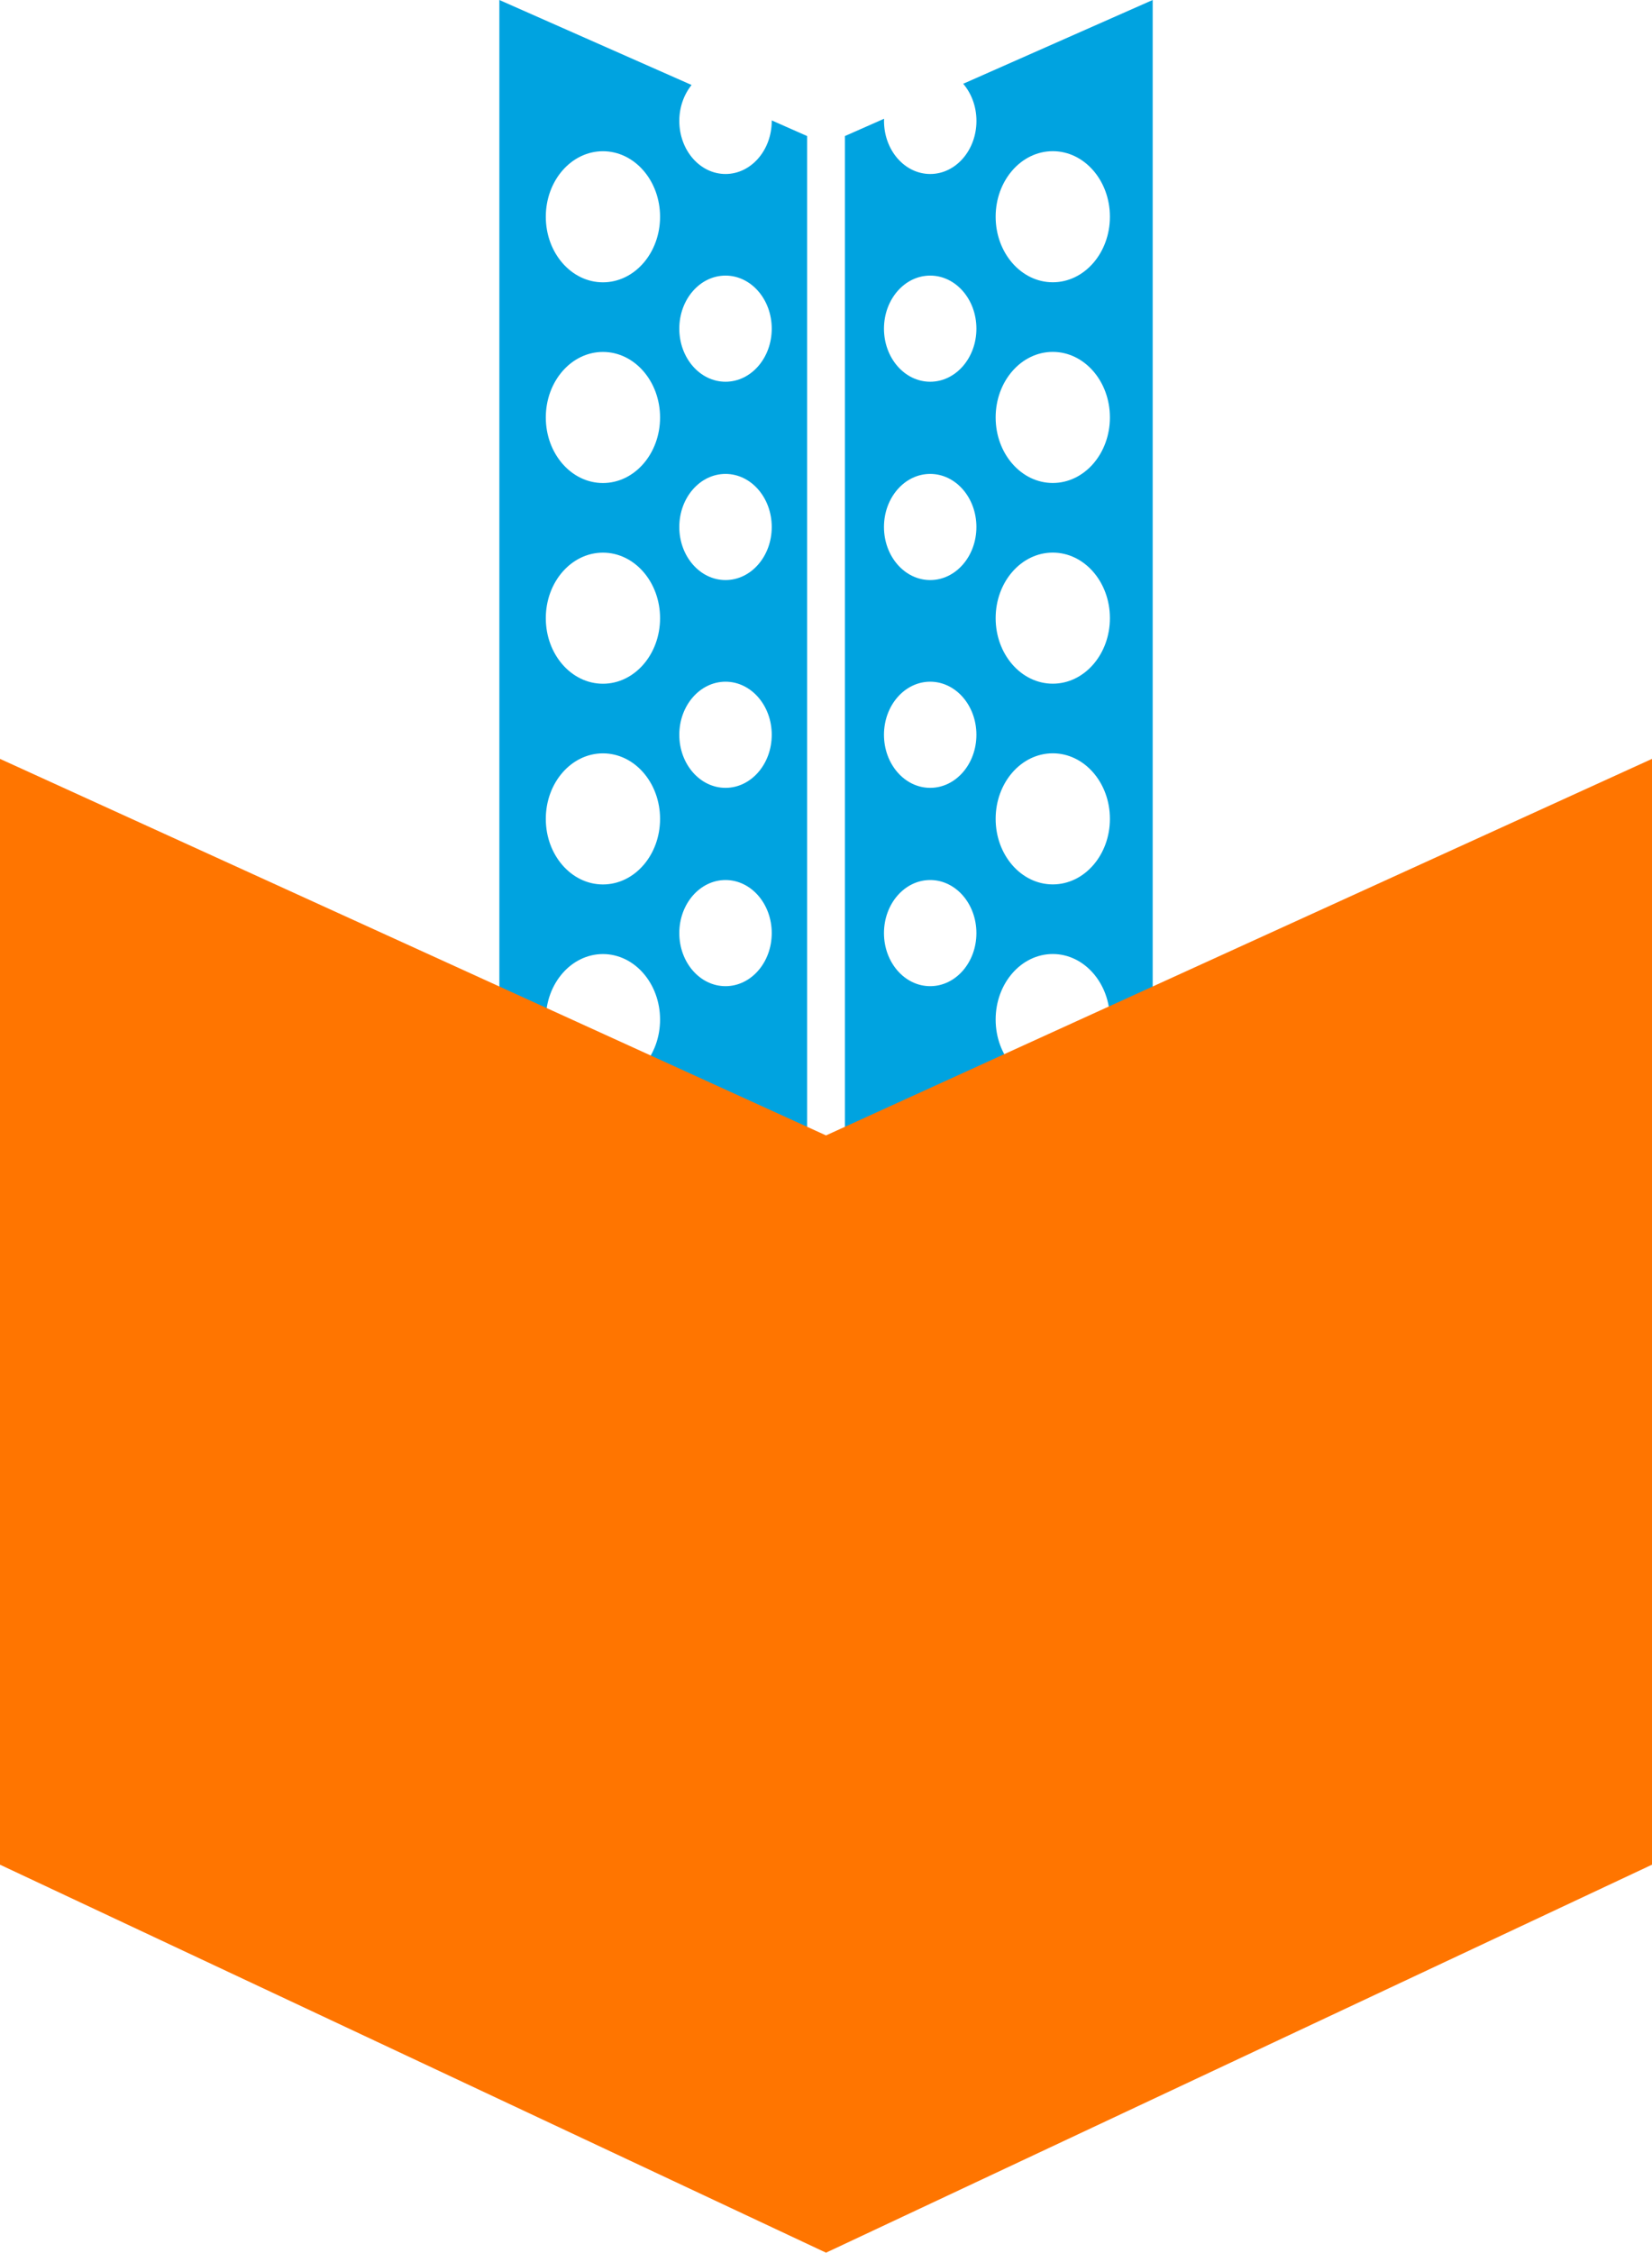
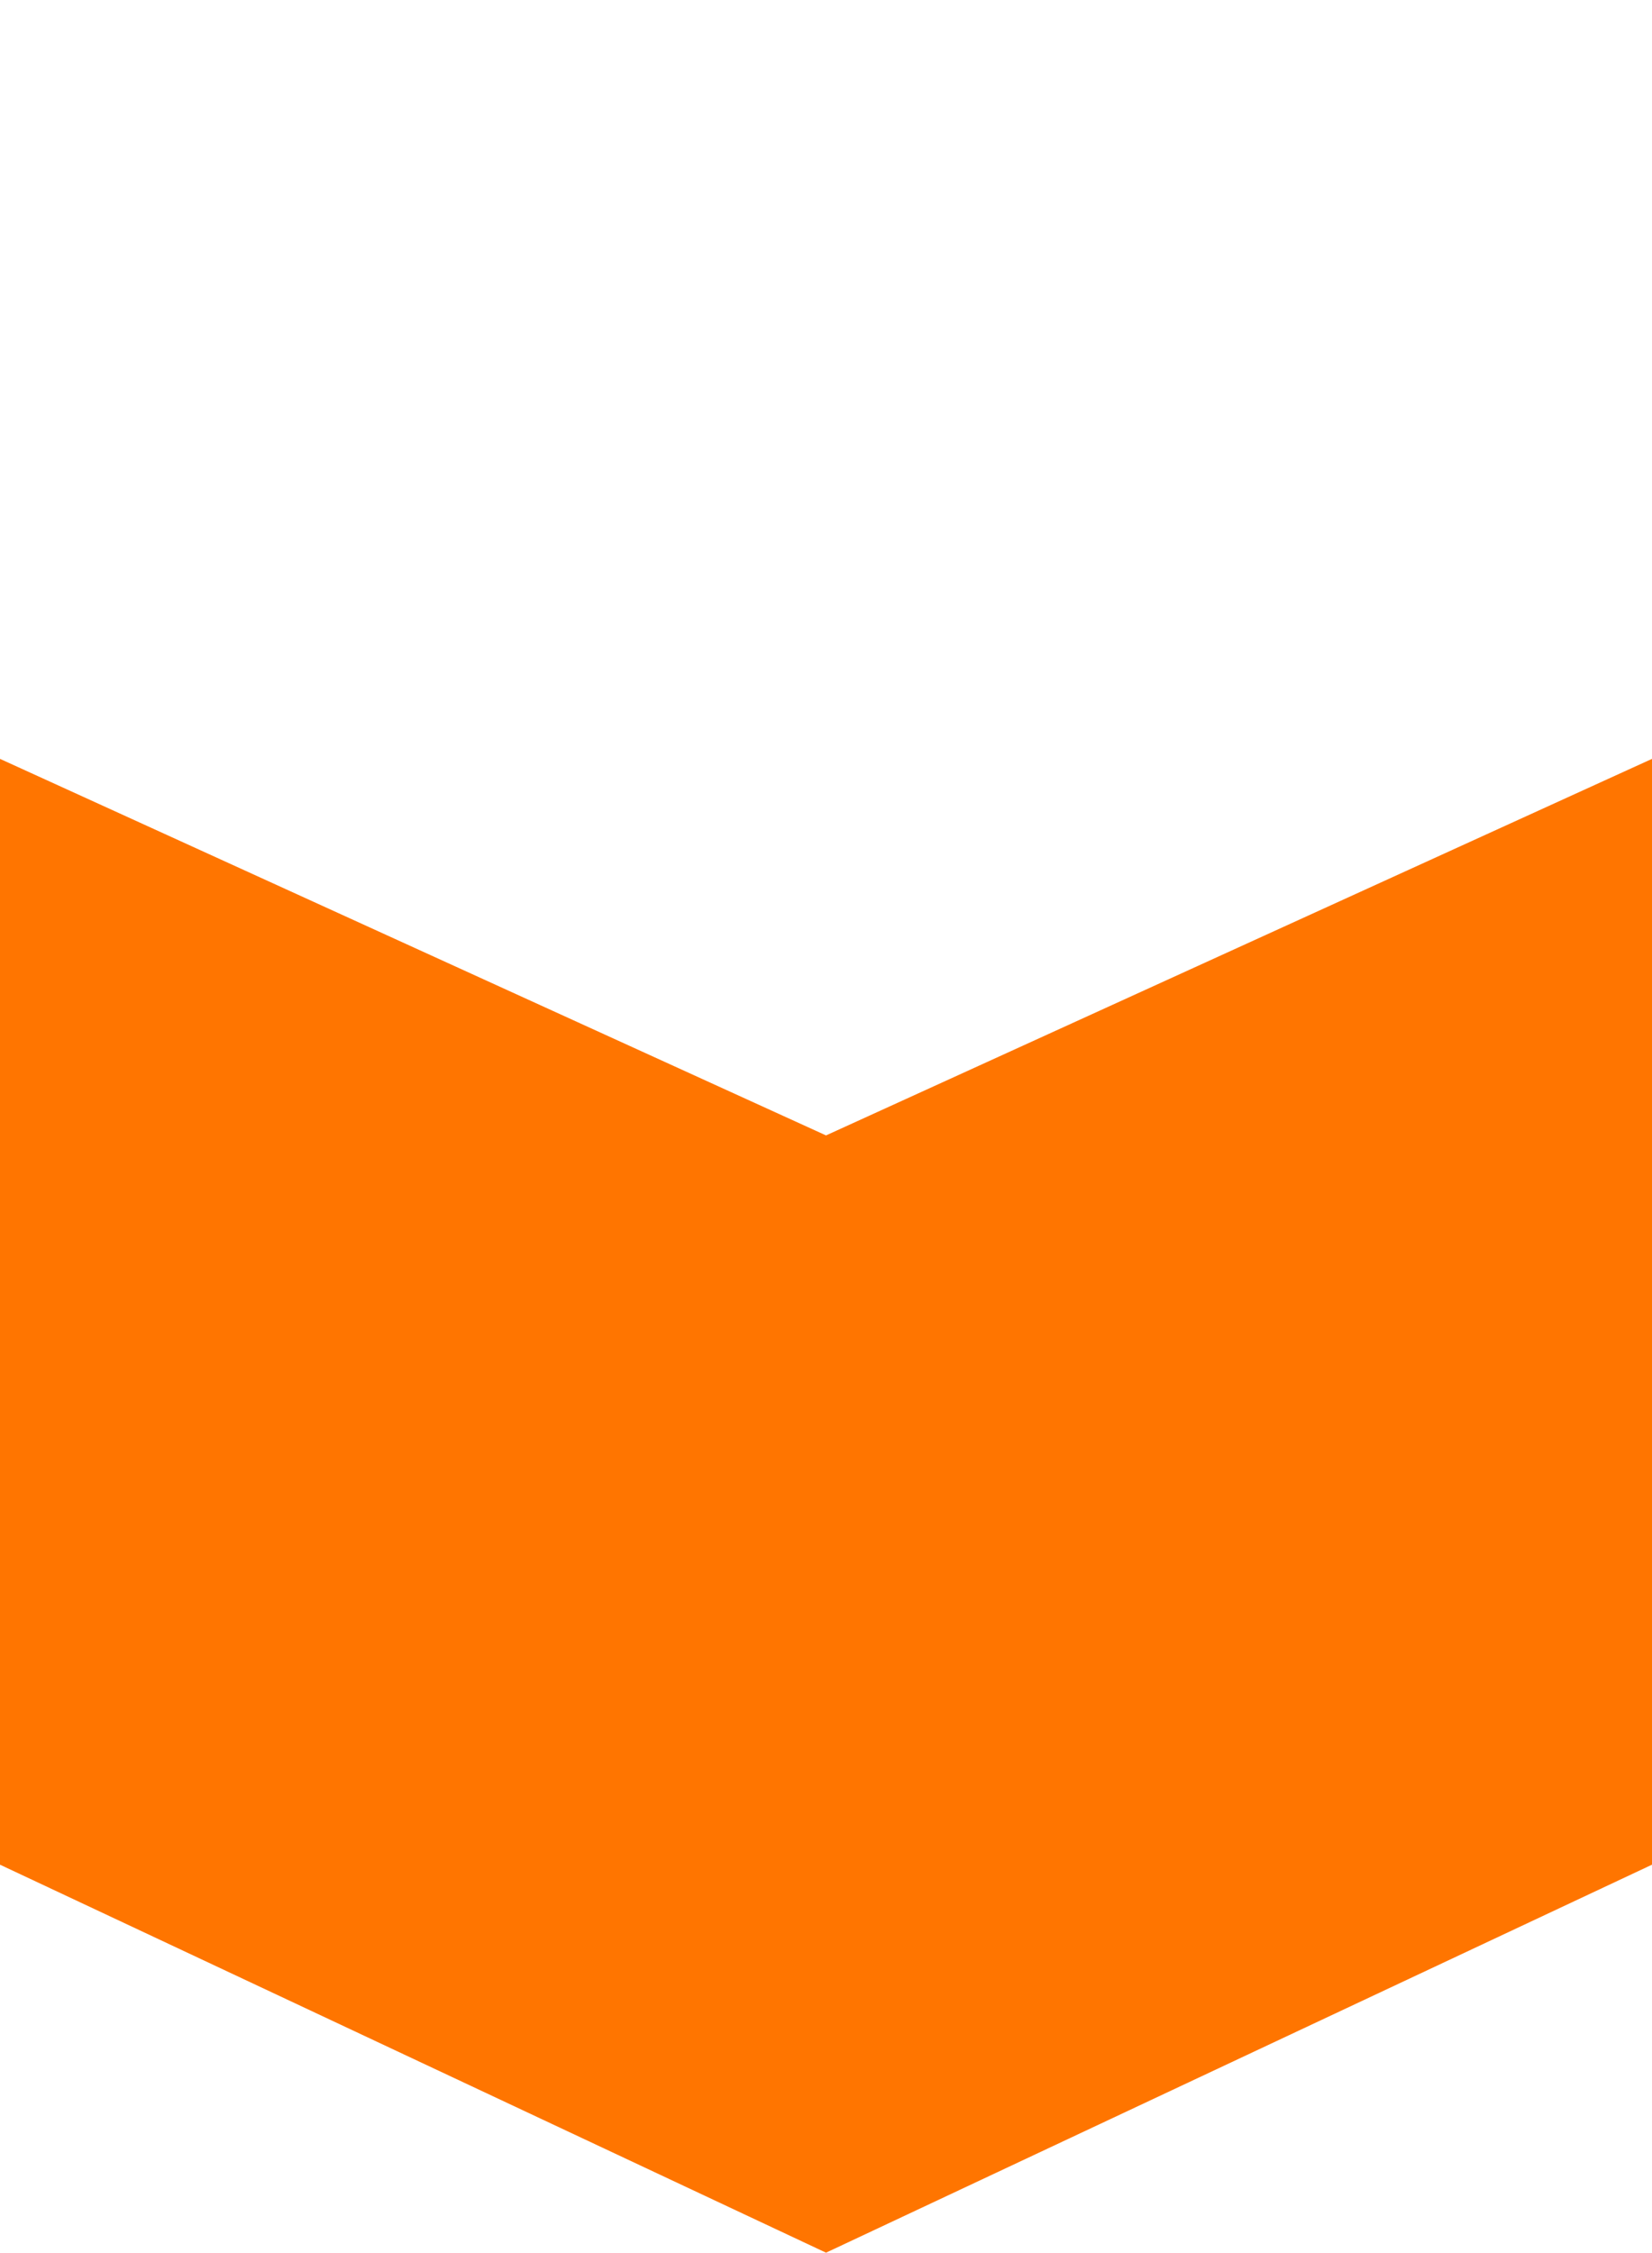
<svg xmlns="http://www.w3.org/2000/svg" id="uuid-8c7e37c7-af99-431a-8b81-8d2e44096435" viewBox="0 0 422.47 576">
  <defs>
    <style>.uuid-d292b1a5-2129-49ed-9c55-ab1cf0859ae4{fill:#00a3e0;}.uuid-bfa265c2-1656-440d-a389-24d1e95e6473{fill:#ff7500;}</style>
  </defs>
  <g id="uuid-c15a1500-6de6-4080-987c-7ff84a3e02aa">
    <g>
-       <path class="uuid-d292b1a5-2129-49ed-9c55-ab1cf0859ae4" d="M246.32,21.42c2.1,2.45,3.39,5.8,3.39,9.5,0,7.49-5.29,13.57-11.82,13.57s-11.82-6.07-11.82-13.57c0-.19,.02-.37,.02-.56l-10.02,4.43V423.23h-9.66V34.79l-9.05-4s0,.09,0,.13c0,7.49-5.29,13.57-11.82,13.57s-11.82-6.07-11.82-13.57c0-3.55,1.2-6.77,3.14-9.19L127.7,0V388.03l83.54,39.23,83.54-39.23V0l-48.46,21.42Zm-92.13,256.05c-8.07,0-14.61-7.5-14.61-16.76s6.54-16.76,14.61-16.76,14.61,7.5,14.61,16.76-6.54,16.76-14.61,16.76Zm0-51.32c-8.07,0-14.61-7.5-14.61-16.76s6.54-16.76,14.61-16.76,14.61,7.5,14.61,16.76-6.54,16.76-14.61,16.76Zm0-51.32c-8.07,0-14.61-7.5-14.61-16.76s6.54-16.76,14.61-16.76,14.61,7.5,14.61,16.76-6.54,16.76-14.61,16.76Zm0-51.32c-8.07,0-14.61-7.5-14.61-16.76s6.54-16.76,14.61-16.76,14.61,7.5,14.61,16.76-6.54,16.76-14.61,16.76Zm0-51.32c-8.07,0-14.61-7.5-14.61-16.76s6.54-16.76,14.61-16.76,14.61,7.5,14.61,16.76-6.54,16.76-14.61,16.76Zm31.35,179.97c-6.53,0-11.82-6.07-11.82-13.57s5.29-13.57,11.82-13.57,11.82,6.07,11.82,13.57-5.29,13.57-11.82,13.57Zm0-50.71c-6.53,0-11.82-6.07-11.82-13.57s5.29-13.57,11.82-13.57,11.82,6.07,11.82,13.57-5.29,13.57-11.82,13.57Zm0-53.13c-6.53,0-11.82-6.07-11.82-13.57s5.29-13.57,11.82-13.57,11.82,6.07,11.82,13.57-5.29,13.57-11.82,13.57Zm0-50.71c-6.53,0-11.82-6.07-11.82-13.57s5.29-13.57,11.82-13.57,11.82,6.07,11.82,13.57-5.29,13.57-11.82,13.57Zm52.34,154.55c-6.53,0-11.82-6.07-11.82-13.57s5.29-13.57,11.82-13.57,11.82,6.07,11.82,13.57-5.29,13.57-11.82,13.57Zm0-50.71c-6.53,0-11.82-6.07-11.82-13.57s5.29-13.57,11.82-13.57,11.82,6.07,11.82,13.57-5.29,13.57-11.82,13.57Zm0-53.13c-6.53,0-11.82-6.07-11.82-13.57s5.29-13.57,11.82-13.57,11.82,6.07,11.82,13.57-5.29,13.57-11.82,13.57Zm0-50.71c-6.53,0-11.82-6.07-11.82-13.57s5.29-13.57,11.82-13.57,11.82,6.07,11.82,13.57-5.29,13.57-11.82,13.57Zm31.35,179.85c-8.07,0-14.61-7.5-14.61-16.76s6.54-16.76,14.61-16.76,14.61,7.5,14.61,16.76-6.54,16.76-14.61,16.76Zm0-51.32c-8.07,0-14.61-7.5-14.61-16.76s6.54-16.76,14.61-16.76,14.61,7.5,14.61,16.76-6.54,16.76-14.61,16.76Zm0-51.32c-8.07,0-14.61-7.5-14.61-16.76s6.54-16.76,14.61-16.76,14.61,7.5,14.61,16.76-6.54,16.76-14.61,16.76Zm0-51.32c-8.07,0-14.61-7.5-14.61-16.76s6.54-16.76,14.61-16.76,14.61,7.5,14.61,16.76-6.54,16.76-14.61,16.76Zm0-51.32c-8.07,0-14.61-7.5-14.61-16.76s6.54-16.76,14.61-16.76,14.61,7.5,14.61,16.76-6.54,16.76-14.61,16.76Z" />
      <polygon class="uuid-bfa265c2-1656-440d-a389-24d1e95e6473" points="211.24 290.32 0 194.04 0 476.79 211.24 576 422.47 476.79 422.47 194.04 211.24 290.32" />
    </g>
  </g>
</svg>